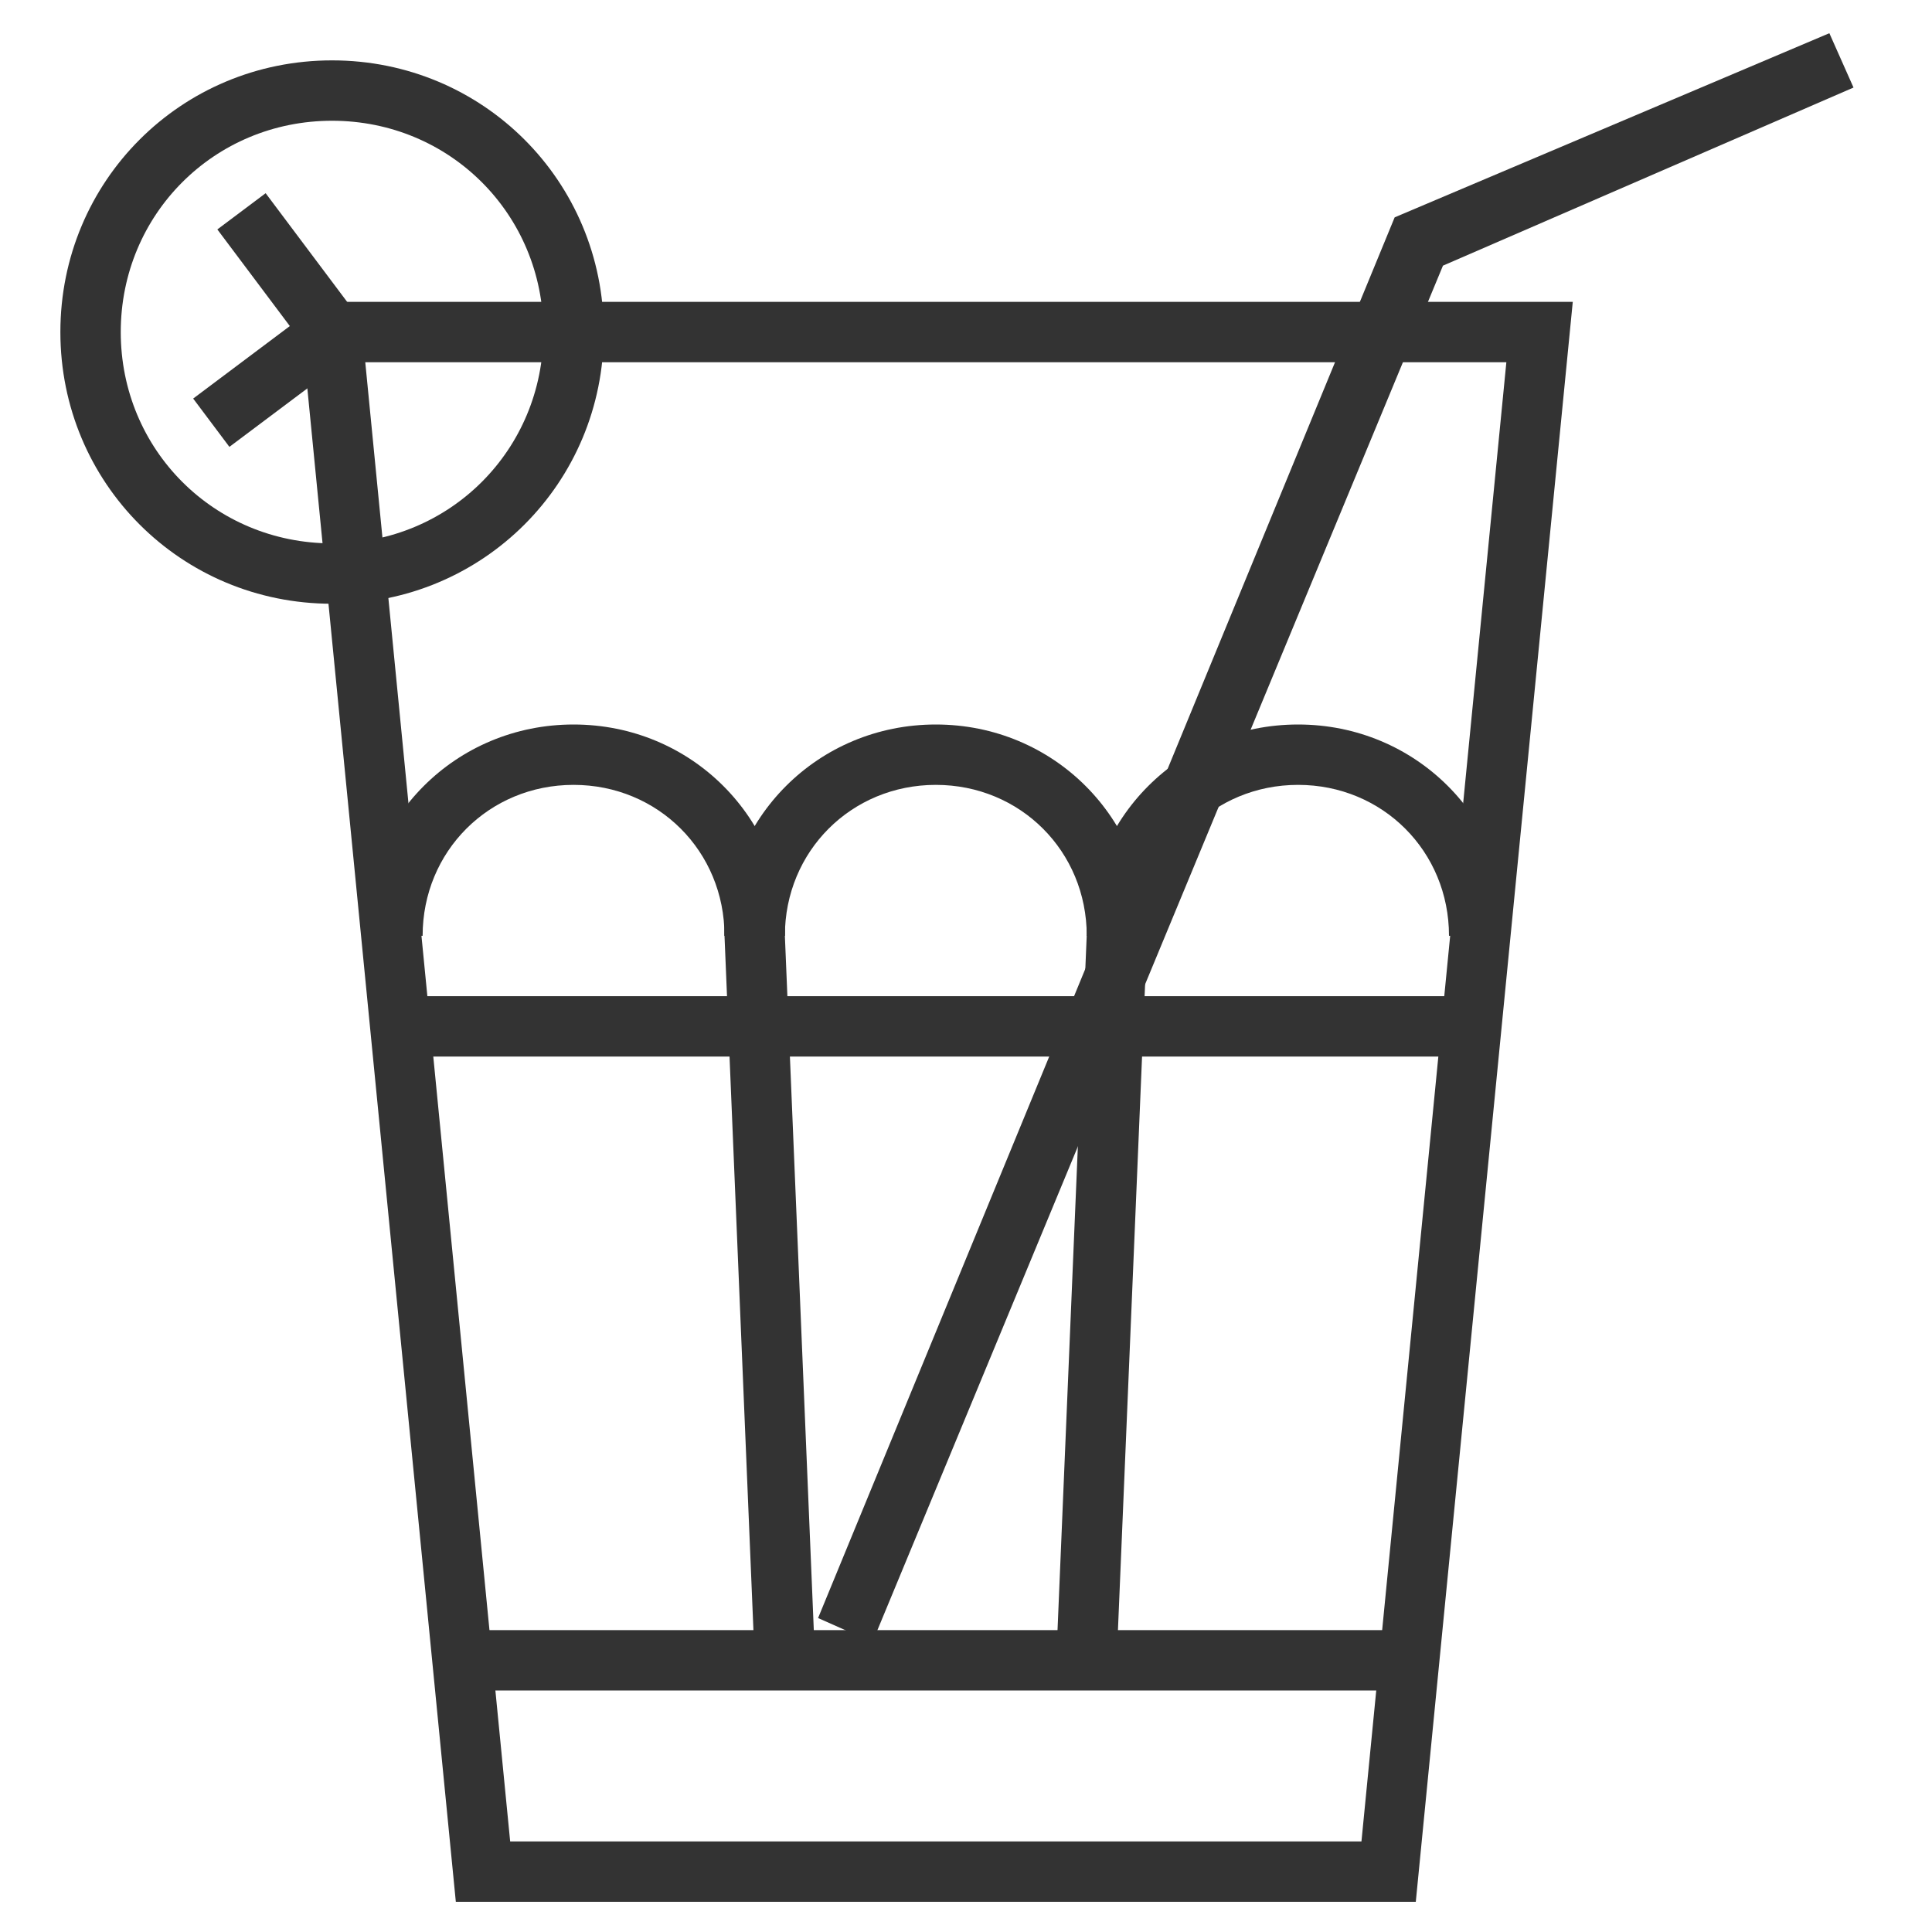
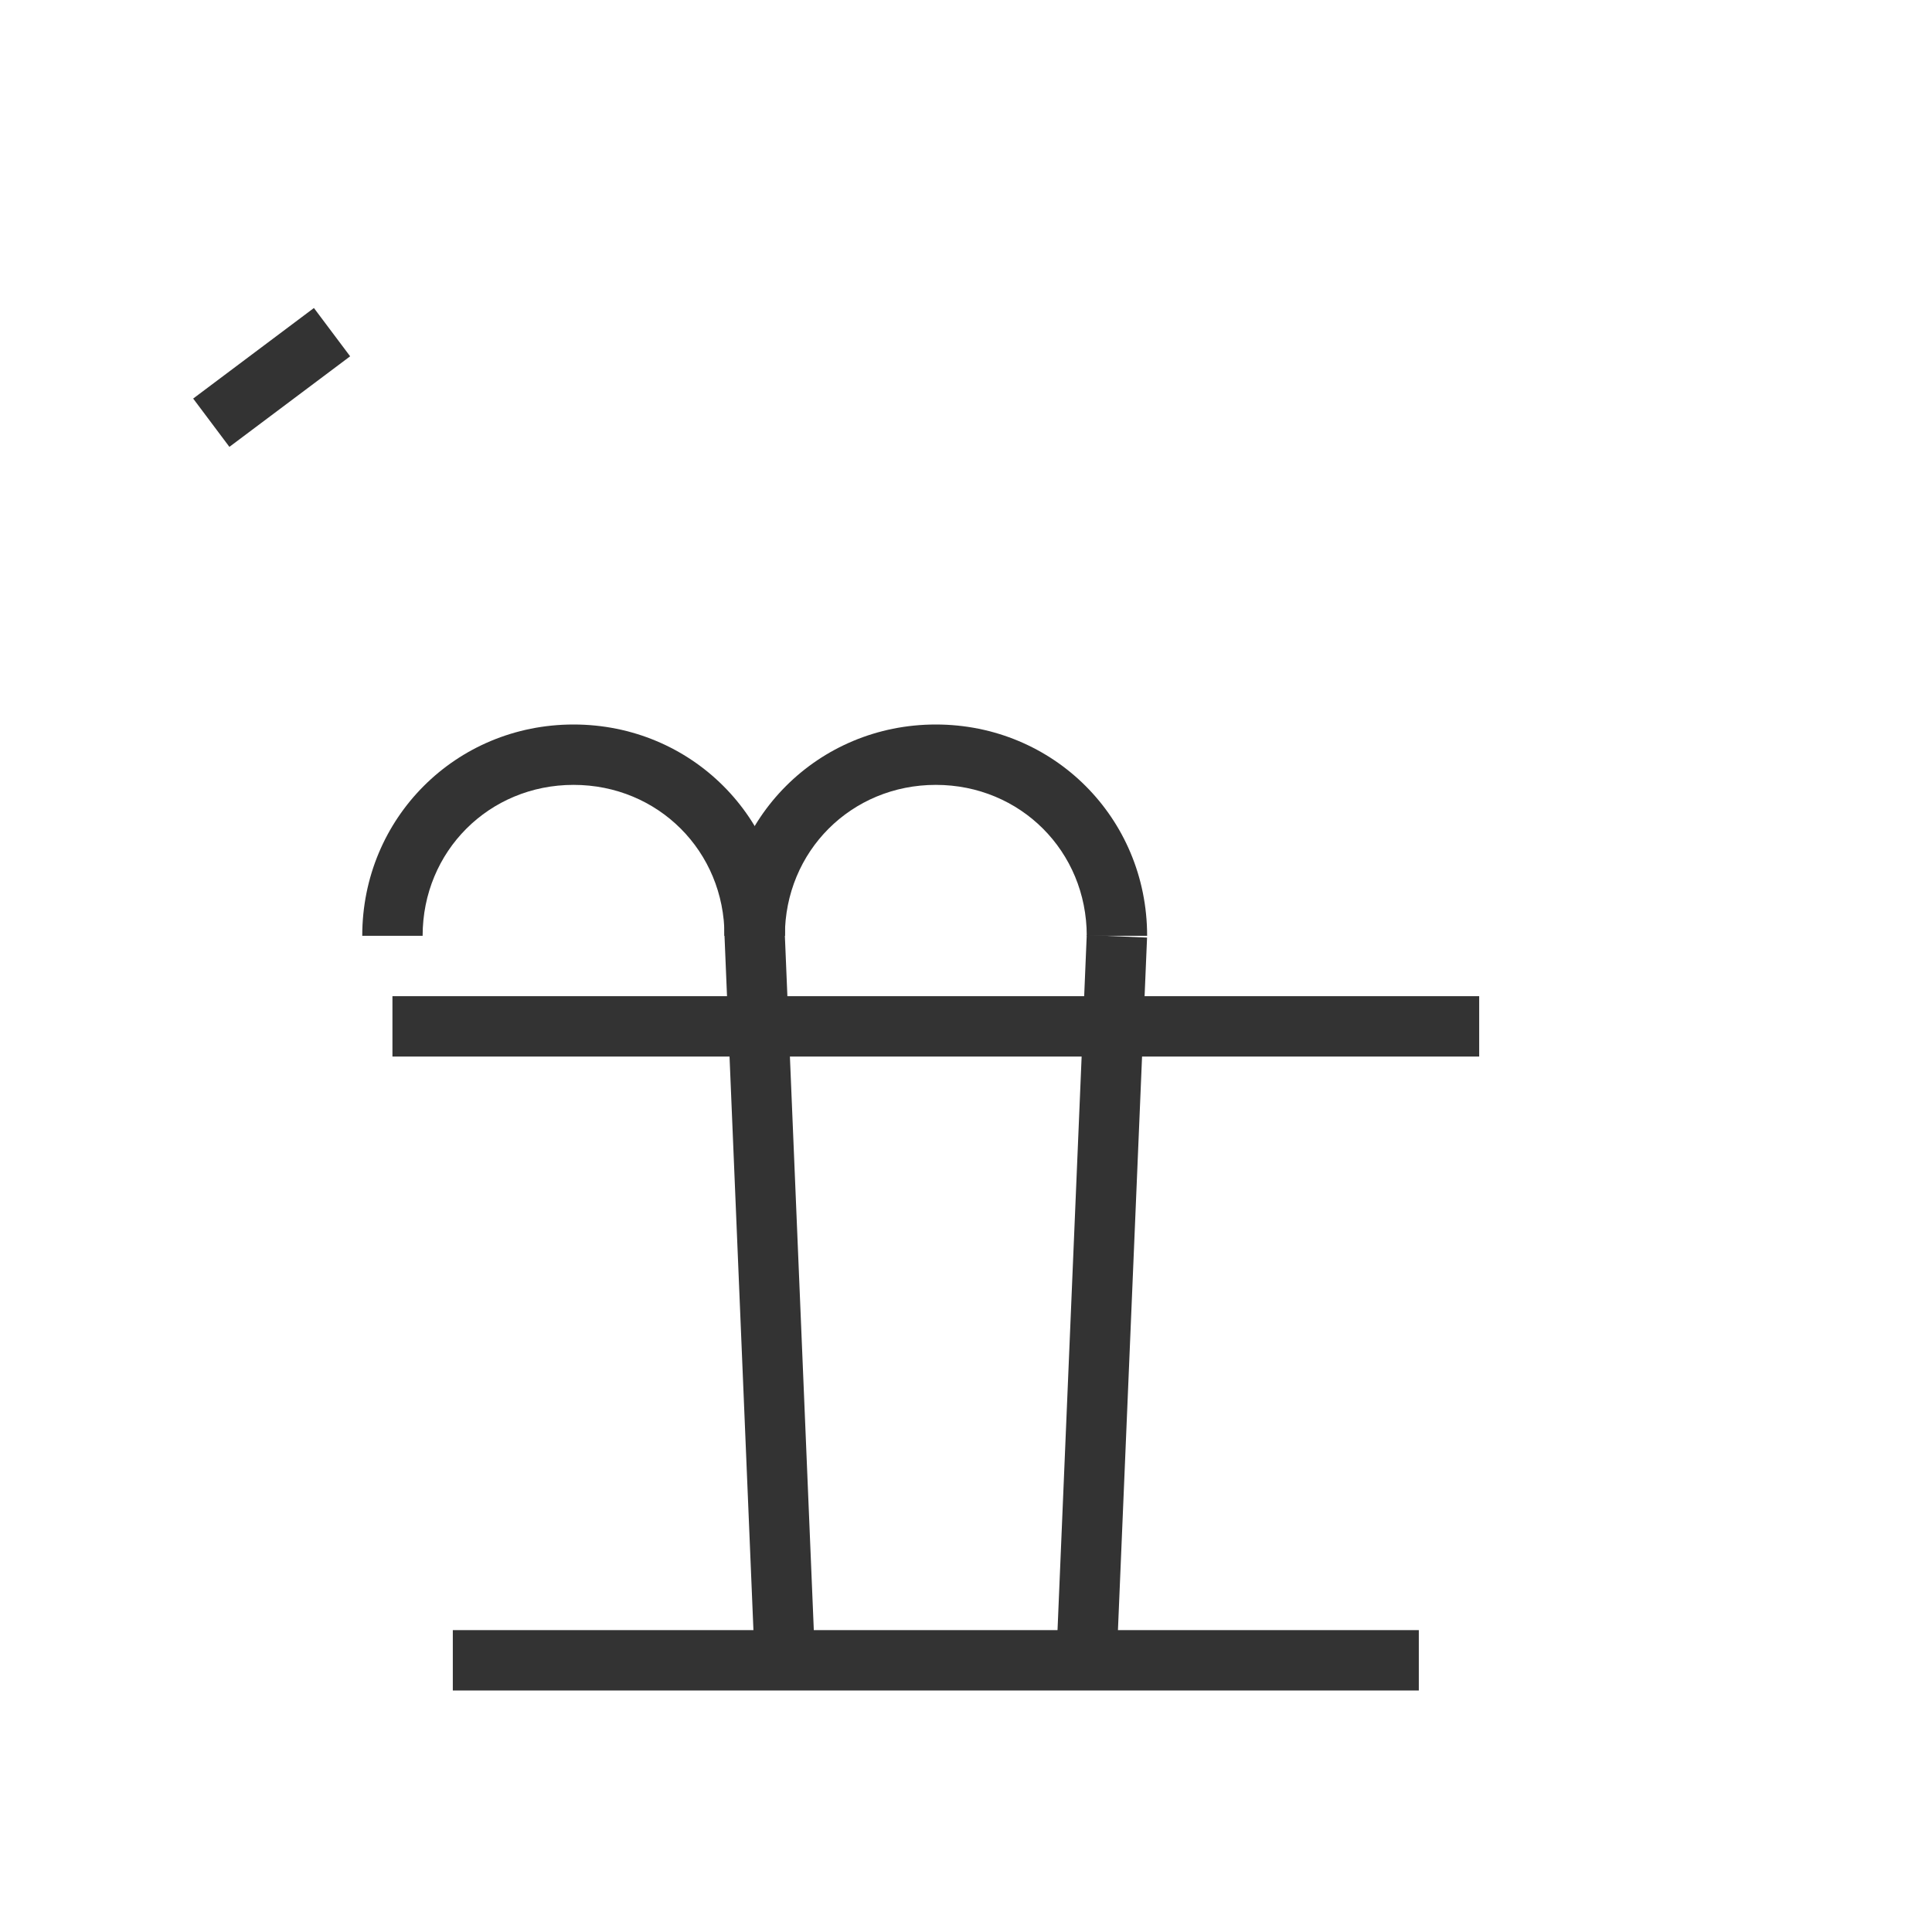
<svg xmlns="http://www.w3.org/2000/svg" enable-background="new 0 0 64 64" id="Layer_1_1_" version="1.1" viewBox="0 0 64 64" xml:space="preserve">
  <g>
    <g>
-       <path d="M46.9,63H15.1L9.9,10h42.2L46.9,63z M16.9,61h28.2l4.8-49H12.1L16.9,61z" fill="#333333" />
-     </g>
+       </g>
    <g>
      <path d="M26,31h-2c0-2.8-2.2-5-5-5s-5,2.2-5,5h-2c0-3.9,3.1-7,7-7S26,27.1,26,31z" fill="#333333" />
    </g>
    <g>
      <rect fill="#333333" height="2" width="32" x="15" y="54" />
    </g>
    <g>
      <path d="M38,31h-2c0-2.8-2.2-5-5-5s-5,2.2-5,5h-2c0-3.9,3.1-7,7-7C34.9,24,38,27.1,38,31z" fill="#333333" />
    </g>
    <g>
-       <path d="M50,31h-2c0-2.8-2.2-5-5-5s-5,2.2-5,5h-2c0-3.9,3.1-7,7-7S50,27.1,50,31z" fill="#333333" />
-     </g>
+       </g>
    <g>
      <polygon fill="#333333" points="25,55 24,31 24,30 26,30 26,31 27,55   " />
    </g>
    <g>
      <rect fill="#333333" height="2" transform="matrix(4.199615e-002 -0.999 0.999 4.199615e-002 -7.995 77.662)" width="24" x="24.5" y="42" />
    </g>
    <g>
-       <polygon fill="#333333" points="28.9,54.4 27.1,53.6 46.2,7.2 60.6,1.1 61.4,2.9 47.8,8.8   " />
-     </g>
+       </g>
    <g>
      <rect fill="#333333" height="2" width="36" x="13" y="33" />
    </g>
    <g>
-       <path d="M11,20c-5,0-9-4-9-9s4-9,9-9s9,4,9,9S16,20,11,20z M11,4c-3.9,0-7,3.1-7,7s3.1,7,7,7s7-3.1,7-7    S14.9,4,11,4z" fill="#333333" />
-     </g>
+       </g>
    <g>
-       <rect fill="#333333" height="5" transform="matrix(0.8 -0.6 0.6 0.8 -3.5 7.5)" width="2" x="8.5" y="6.5" />
-     </g>
+       </g>
    <g>
      <rect fill="#333333" height="2" transform="matrix(0.8 -0.6 0.6 0.8 -5.701 7.903)" width="5" x="6.5" y="11.5" />
    </g>
  </g>
</svg>